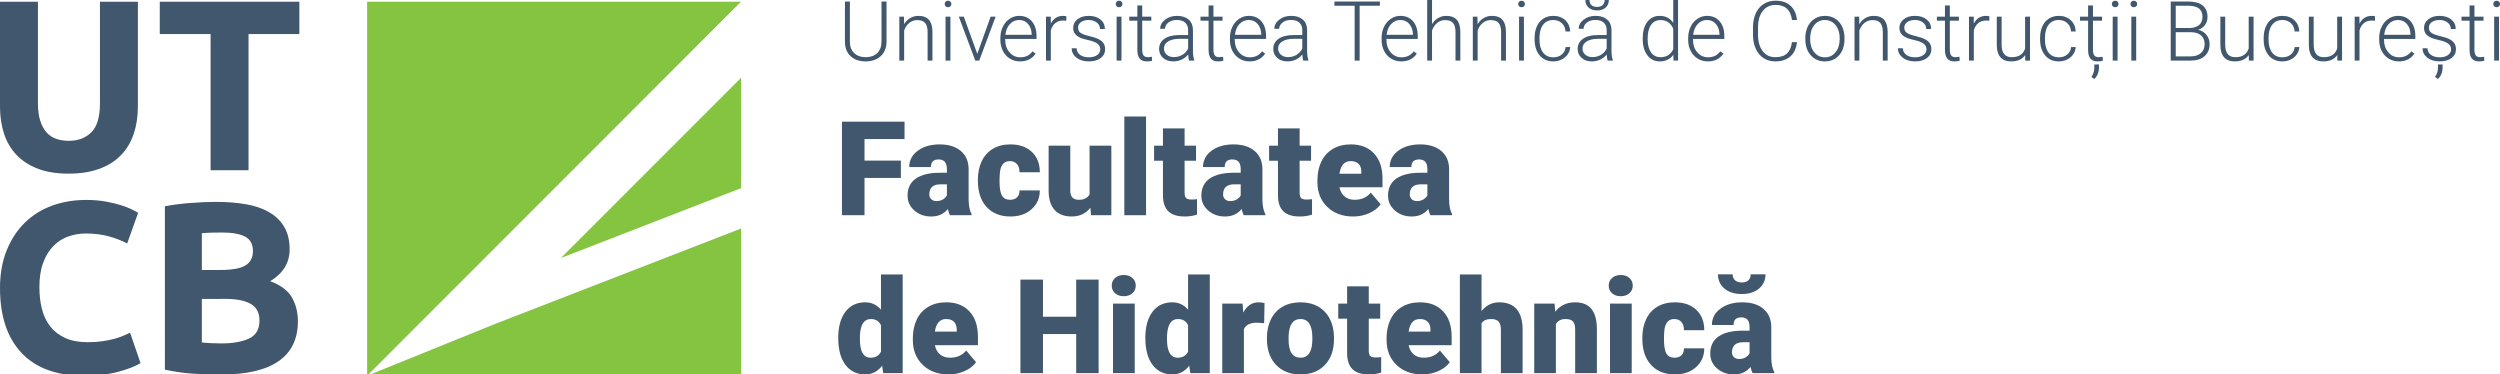
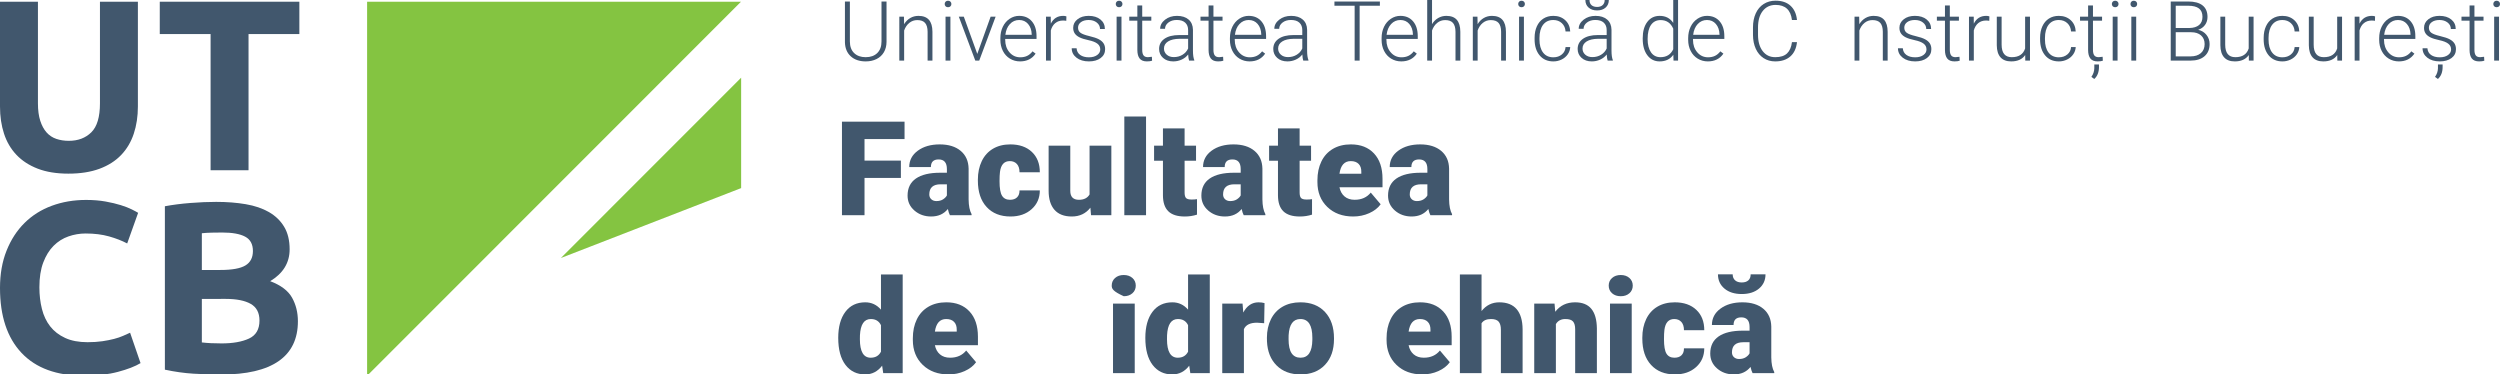
<svg xmlns="http://www.w3.org/2000/svg" version="1.1" baseProfile="tiny" id="Layer_1" x="0px" y="0px" width="721.861px" height="108.112px" viewBox="0 0 721.861 108.112" xml:space="preserve">
  <g>
    <g>
      <polygon fill="#84C441" points="214,54.313 214,22.429 161.949,74.499   " />
-       <polygon fill="#84C441" points="142.917,93.537 106,108.496 214,108.496 214,65.971   " />
      <polygon fill="#84C441" points="126.079,88.409 213.954,0.496 106,0.496 106,108.496 107.046,107.452   " />
    </g>
    <g>
      <path fill="#41576D" d="M19.731,50.139c-3.417,0-6.366-0.48-8.847-1.439c-2.481-0.959-4.529-2.293-6.144-4.001    c-1.616-1.708-2.809-3.745-3.581-6.11C0.387,36.225,0,33.615,0,30.76V0.496h10.954v29.351c0,1.966,0.222,3.641,0.668,5.021    c0.444,1.381,1.053,2.505,1.826,3.371c0.772,0.867,1.708,1.486,2.808,1.86c1.1,0.376,2.306,0.562,3.617,0.562    c2.668,0,4.833-0.819,6.495-2.458c1.662-1.638,2.493-4.424,2.493-8.356V0.496h10.954V30.76c0,2.855-0.398,5.477-1.194,7.864    s-2.012,4.436-3.651,6.144c-1.639,1.709-3.722,3.032-6.249,3.967C26.192,49.671,23.195,50.139,19.731,50.139z" />
      <path fill="#41576D" d="M86.438,0.496v9.338H71.762v39.322H60.808V9.834H46.133V0.496H86.438z" />
      <path fill="#41576D" d="M24.296,108.496c-7.912,0-13.939-2.198-18.082-6.601C2.071,97.497,0,91.247,0,83.148    c0-4.024,0.632-7.617,1.897-10.777c1.264-3.161,2.995-5.829,5.196-8.005c2.2-2.177,4.82-3.827,7.864-4.951    c3.043-1.123,6.342-1.685,9.9-1.685c2.06,0,3.933,0.153,5.618,0.456c1.686,0.306,3.159,0.657,4.424,1.054    c1.264,0.398,2.317,0.807,3.159,1.229c0.843,0.421,1.451,0.75,1.826,0.983l-3.16,8.846c-1.499-0.795-3.242-1.473-5.231-2.036    c-1.99-0.562-4.248-0.842-6.775-0.842c-1.686,0-3.336,0.28-4.951,0.842c-1.614,0.562-3.043,1.464-4.283,2.704    c-1.242,1.24-2.236,2.843-2.985,4.81c-0.75,1.965-1.124,4.354-1.124,7.163c0,2.247,0.246,4.341,0.737,6.283    c0.491,1.943,1.287,3.617,2.388,5.021c1.099,1.405,2.539,2.518,4.318,3.335c1.779,0.821,3.932,1.228,6.46,1.228    c1.591,0,3.019-0.092,4.284-0.28c1.264-0.187,2.386-0.41,3.37-0.667c0.983-0.256,1.848-0.55,2.598-0.877    c0.749-0.327,1.427-0.633,2.037-0.913l3.019,8.777c-1.545,0.937-3.721,1.779-6.53,2.527S27.993,108.496,24.296,108.496z" />
      <path fill="#41576D" d="M63.828,108.146c-2.668,0-5.326-0.083-7.969-0.245c-2.646-0.165-5.396-0.55-8.251-1.16V59.555    c2.246-0.421,4.705-0.737,7.374-0.948c2.667-0.209,5.148-0.315,7.443-0.315c3.09,0,5.933,0.223,8.53,0.667    c2.598,0.446,4.833,1.206,6.707,2.282c1.871,1.078,3.334,2.492,4.389,4.248c1.053,1.755,1.579,3.922,1.579,6.497    c0,3.885-1.872,6.951-5.617,9.199c3.09,1.169,5.196,2.762,6.32,4.774c1.123,2.012,1.685,4.283,1.685,6.81    c0,5.104-1.861,8.942-5.582,11.516C76.713,106.858,71.176,108.146,63.828,108.146z M58.281,77.952h5.337    c3.37,0,5.78-0.433,7.232-1.299c1.451-0.866,2.177-2.259,2.177-4.179c0-1.965-0.749-3.346-2.246-4.142    c-1.499-0.795-3.699-1.193-6.601-1.193c-0.938,0-1.943,0.012-3.02,0.036c-1.077,0.023-2.037,0.082-2.879,0.174V77.952z     M58.281,86.308v12.568c0.795,0.094,1.661,0.165,2.598,0.211c0.937,0.047,1.967,0.071,3.09,0.071c3.276,0,5.921-0.468,7.935-1.405    c2.012-0.937,3.019-2.668,3.019-5.196c0-2.247-0.842-3.85-2.527-4.81c-1.685-0.96-4.097-1.44-7.232-1.44H58.281z" />
    </g>
  </g>
  <g>
    <path fill="#41576D" d="M255.981,0.434v11.648c-0.008,1.148-0.262,2.148-0.762,3s-1.205,1.506-2.115,1.963   s-1.955,0.686-3.135,0.686c-1.797,0-3.236-0.49-4.318-1.471s-1.643-2.338-1.682-4.072V0.434h1.43v11.543   c0,1.438,0.41,2.553,1.23,3.346s1.934,1.189,3.34,1.189s2.518-0.398,3.334-1.195s1.225-1.906,1.225-3.328V0.434H255.981z" />
    <path fill="#41576D" d="M261.009,4.816l0.047,2.168c0.477-0.781,1.07-1.377,1.781-1.787s1.496-0.615,2.355-0.615   c1.359,0,2.371,0.383,3.035,1.148s1,1.914,1.008,3.445v8.32h-1.395V9.164c-0.008-1.133-0.248-1.977-0.721-2.531   s-1.229-0.832-2.268-0.832c-0.867,0-1.635,0.271-2.303,0.814s-1.162,1.275-1.482,2.197v8.684h-1.395V4.816H261.009z" />
    <path fill="#41576D" d="M272.774,1.154c0-0.264,0.086-0.487,0.258-0.669c0.172-0.183,0.406-0.274,0.703-0.274   s0.533,0.091,0.709,0.274c0.176,0.182,0.264,0.405,0.264,0.669s-0.088,0.485-0.264,0.664c-0.176,0.179-0.412,0.268-0.709,0.268   s-0.531-0.089-0.703-0.268C272.86,1.64,272.774,1.418,272.774,1.154z M274.427,17.496h-1.406V4.816h1.406V17.496z" />
    <path fill="#41576D" d="M282.185,15.562l3.855-10.746h1.441l-4.734,12.68h-1.137l-4.758-12.68h1.441L282.185,15.562z" />
    <path fill="#41576D" d="M294.536,17.73c-1.078,0-2.053-0.266-2.924-0.797s-1.549-1.271-2.033-2.221s-0.727-2.014-0.727-3.193   v-0.504c0-1.219,0.236-2.316,0.709-3.293s1.131-1.744,1.975-2.303s1.758-0.838,2.742-0.838c1.539,0,2.76,0.525,3.662,1.576   s1.354,2.486,1.354,4.307v0.785h-9.047v0.27c0,1.438,0.412,2.635,1.236,3.592s1.861,1.436,3.111,1.436   c0.75,0,1.412-0.137,1.986-0.41s1.096-0.711,1.564-1.312l0.879,0.668C297.993,16.984,296.497,17.73,294.536,17.73z M294.278,5.777   c-1.055,0-1.943,0.387-2.666,1.16s-1.162,1.812-1.318,3.117h7.605V9.902c-0.039-1.219-0.387-2.211-1.043-2.977   S295.341,5.777,294.278,5.777z" />
    <path fill="#41576D" d="M307.884,6.012c-0.297-0.055-0.613-0.082-0.949-0.082c-0.875,0-1.615,0.244-2.221,0.732   s-1.037,1.197-1.295,2.127v8.707h-1.395V4.816h1.371l0.023,2.016c0.742-1.5,1.934-2.25,3.574-2.25c0.391,0,0.699,0.051,0.926,0.152   L307.884,6.012z" />
    <path fill="#41576D" d="M317.692,14.273c0-0.695-0.279-1.254-0.838-1.676s-1.4-0.752-2.525-0.99s-1.998-0.512-2.619-0.82   s-1.082-0.686-1.383-1.131s-0.451-0.984-0.451-1.617c0-1,0.418-1.826,1.254-2.479s1.906-0.979,3.211-0.979   c1.414,0,2.549,0.35,3.404,1.049s1.283,1.611,1.283,2.736h-1.406c0-0.742-0.311-1.359-0.932-1.852s-1.404-0.738-2.35-0.738   c-0.922,0-1.662,0.205-2.221,0.615s-0.838,0.943-0.838,1.6c0,0.633,0.232,1.123,0.697,1.471s1.312,0.666,2.543,0.955   s2.152,0.598,2.766,0.926s1.068,0.723,1.365,1.184s0.445,1.02,0.445,1.676c0,1.07-0.432,1.926-1.295,2.566s-1.99,0.961-3.381,0.961   c-1.477,0-2.674-0.357-3.592-1.072s-1.377-1.619-1.377-2.713h1.406c0.055,0.82,0.4,1.459,1.037,1.916s1.479,0.686,2.525,0.686   c0.977,0,1.766-0.215,2.367-0.645S317.692,14.93,317.692,14.273z" />
    <path fill="#41576D" d="M322.169,1.154c0-0.264,0.086-0.487,0.258-0.669c0.172-0.183,0.406-0.274,0.703-0.274   s0.533,0.091,0.709,0.274c0.176,0.182,0.264,0.405,0.264,0.669s-0.088,0.485-0.264,0.664c-0.176,0.179-0.412,0.268-0.709,0.268   s-0.531-0.089-0.703-0.268C322.255,1.64,322.169,1.418,322.169,1.154z M323.821,17.496h-1.406V4.816h1.406V17.496z" />
    <path fill="#41576D" d="M329.81,1.57v3.246h2.625v1.148h-2.625v8.458c0,0.704,0.127,1.228,0.381,1.572s0.678,0.516,1.271,0.516   c0.234,0,0.613-0.039,1.137-0.117l0.059,1.139c-0.367,0.131-0.867,0.197-1.5,0.197c-0.961,0-1.66-0.279-2.098-0.838   s-0.656-1.381-0.656-2.467V5.965h-2.332V4.816h2.332V1.57H329.81z" />
    <path fill="#41576D" d="M343.345,17.496c-0.141-0.398-0.23-0.988-0.27-1.77c-0.492,0.641-1.119,1.135-1.881,1.482   s-1.568,0.521-2.42,0.521c-1.219,0-2.205-0.34-2.959-1.02s-1.131-1.539-1.131-2.578c0-1.234,0.514-2.211,1.541-2.93   s2.459-1.078,4.295-1.078h2.543V8.684c0-0.906-0.279-1.619-0.838-2.139s-1.373-0.779-2.443-0.779c-0.977,0-1.785,0.25-2.426,0.75   s-0.961,1.102-0.961,1.805l-1.406-0.012c0-1.008,0.469-1.881,1.406-2.619s2.09-1.107,3.457-1.107c1.414,0,2.529,0.354,3.346,1.061   s1.236,1.693,1.26,2.959v6c0,1.227,0.129,2.145,0.387,2.754v0.141H343.345z M338.938,16.488c0.938,0,1.775-0.227,2.514-0.68   s1.275-1.059,1.611-1.816v-2.789h-2.508c-1.398,0.016-2.492,0.271-3.281,0.768s-1.184,1.178-1.184,2.045   c0,0.711,0.264,1.301,0.791,1.77S338.095,16.488,338.938,16.488z" />
    <path fill="#41576D" d="M350.376,1.57v3.246h2.625v1.148h-2.625v8.458c0,0.704,0.127,1.228,0.381,1.572s0.678,0.516,1.271,0.516   c0.234,0,0.613-0.039,1.137-0.117l0.059,1.139c-0.367,0.131-0.867,0.197-1.5,0.197c-0.961,0-1.66-0.279-2.098-0.838   s-0.656-1.381-0.656-2.467V5.965h-2.332V4.816h2.332V1.57H350.376z" />
    <path fill="#41576D" d="M360.817,17.73c-1.078,0-2.053-0.266-2.924-0.797s-1.549-1.271-2.033-2.221s-0.727-2.014-0.727-3.193   v-0.504c0-1.219,0.236-2.316,0.709-3.293s1.131-1.744,1.975-2.303s1.758-0.838,2.742-0.838c1.539,0,2.76,0.525,3.662,1.576   s1.354,2.486,1.354,4.307v0.785h-9.047v0.27c0,1.438,0.412,2.635,1.236,3.592s1.861,1.436,3.111,1.436   c0.75,0,1.412-0.137,1.986-0.41s1.096-0.711,1.564-1.312l0.879,0.668C364.274,16.984,362.778,17.73,360.817,17.73z M360.56,5.777   c-1.055,0-1.943,0.387-2.666,1.16s-1.162,1.812-1.318,3.117h7.605V9.902c-0.039-1.219-0.387-2.211-1.043-2.977   S361.622,5.777,360.56,5.777z" />
    <path fill="#41576D" d="M376.31,17.496c-0.141-0.398-0.23-0.988-0.27-1.77c-0.492,0.641-1.119,1.135-1.881,1.482   s-1.568,0.521-2.42,0.521c-1.219,0-2.205-0.34-2.959-1.02s-1.131-1.539-1.131-2.578c0-1.234,0.514-2.211,1.541-2.93   s2.459-1.078,4.295-1.078h2.543V8.684c0-0.906-0.279-1.619-0.838-2.139s-1.373-0.779-2.443-0.779c-0.977,0-1.785,0.25-2.426,0.75   s-0.961,1.102-0.961,1.805l-1.406-0.012c0-1.008,0.469-1.881,1.406-2.619s2.09-1.107,3.457-1.107c1.414,0,2.529,0.354,3.346,1.061   s1.236,1.693,1.26,2.959v6c0,1.227,0.129,2.145,0.387,2.754v0.141H376.31z M371.903,16.488c0.938,0,1.775-0.227,2.514-0.68   s1.275-1.059,1.611-1.816v-2.789h-2.508c-1.398,0.016-2.492,0.271-3.281,0.768s-1.184,1.178-1.184,2.045   c0,0.711,0.264,1.301,0.791,1.77S371.06,16.488,371.903,16.488z" />
    <path fill="#41576D" d="M398.435,1.652h-5.848v15.844h-1.441V1.652h-5.836V0.434h13.125V1.652z" />
    <path fill="#41576D" d="M404.61,17.73c-1.078,0-2.053-0.266-2.924-0.797s-1.549-1.271-2.033-2.221s-0.727-2.014-0.727-3.193v-0.504   c0-1.219,0.236-2.316,0.709-3.293s1.131-1.744,1.975-2.303s1.758-0.838,2.742-0.838c1.539,0,2.76,0.525,3.662,1.576   s1.354,2.486,1.354,4.307v0.785h-9.047v0.27c0,1.438,0.412,2.635,1.236,3.592s1.861,1.436,3.111,1.436   c0.75,0,1.412-0.137,1.986-0.41s1.096-0.711,1.564-1.312l0.879,0.668C408.067,16.984,406.571,17.73,404.61,17.73z M404.353,5.777   c-1.055,0-1.943,0.387-2.666,1.16s-1.162,1.812-1.318,3.117h7.605V9.902c-0.039-1.219-0.387-2.211-1.043-2.977   S405.415,5.777,404.353,5.777z" />
    <path fill="#41576D" d="M413.493,6.961c0.461-0.758,1.051-1.344,1.77-1.758s1.504-0.621,2.355-0.621   c1.359,0,2.371,0.383,3.035,1.148s1,1.914,1.008,3.445v8.32h-1.395V9.164c-0.008-1.133-0.248-1.977-0.721-2.531   s-1.229-0.832-2.268-0.832c-0.867,0-1.635,0.271-2.303,0.814s-1.162,1.275-1.482,2.197v8.684h-1.395v-18h1.395V6.961z" />
    <path fill="#41576D" d="M426.606,4.816l0.047,2.168c0.477-0.781,1.07-1.377,1.781-1.787s1.496-0.615,2.355-0.615   c1.359,0,2.371,0.383,3.035,1.148s1,1.914,1.008,3.445v8.32h-1.395V9.164c-0.008-1.133-0.248-1.977-0.721-2.531   s-1.229-0.832-2.268-0.832c-0.867,0-1.635,0.271-2.303,0.814s-1.162,1.275-1.482,2.197v8.684h-1.395V4.816H426.606z" />
    <path fill="#41576D" d="M438.372,1.154c0-0.264,0.086-0.487,0.258-0.669c0.172-0.183,0.406-0.274,0.703-0.274   s0.533,0.091,0.709,0.274c0.176,0.182,0.264,0.405,0.264,0.669s-0.088,0.485-0.264,0.664c-0.176,0.179-0.412,0.268-0.709,0.268   s-0.531-0.089-0.703-0.268C438.458,1.64,438.372,1.418,438.372,1.154z M440.024,17.496h-1.406V4.816h1.406V17.496z" />
    <path fill="#41576D" d="M448.521,16.547c0.977,0,1.795-0.275,2.455-0.826s1.018-1.264,1.072-2.139h1.348   c-0.039,0.773-0.281,1.479-0.727,2.115s-1.037,1.135-1.775,1.494s-1.529,0.539-2.373,0.539c-1.664,0-2.982-0.578-3.955-1.734   s-1.459-2.711-1.459-4.664V10.91c0-1.25,0.219-2.355,0.656-3.316s1.064-1.703,1.881-2.227s1.771-0.785,2.865-0.785   c1.391,0,2.537,0.414,3.439,1.242s1.385,1.918,1.447,3.27h-1.348c-0.062-0.992-0.42-1.793-1.072-2.402s-1.475-0.914-2.467-0.914   c-1.266,0-2.248,0.457-2.947,1.371s-1.049,2.195-1.049,3.844v0.41c0,1.617,0.35,2.879,1.049,3.785S447.247,16.547,448.521,16.547z" />
    <path fill="#41576D" d="M464.2,17.496c-0.141-0.398-0.23-0.988-0.27-1.77c-0.492,0.641-1.119,1.135-1.881,1.482   s-1.568,0.521-2.42,0.521c-1.219,0-2.205-0.34-2.959-1.02s-1.131-1.539-1.131-2.578c0-1.234,0.514-2.211,1.541-2.93   s2.459-1.078,4.295-1.078h2.543V8.684c0-0.906-0.279-1.619-0.838-2.139s-1.373-0.779-2.443-0.779c-0.977,0-1.785,0.25-2.426,0.75   s-0.961,1.102-0.961,1.805l-1.406-0.012c0-1.008,0.469-1.881,1.406-2.619s2.09-1.107,3.457-1.107c1.414,0,2.529,0.354,3.346,1.061   s1.236,1.693,1.26,2.959v6c0,1.227,0.129,2.145,0.387,2.754v0.141H464.2z M459.794,16.488c0.938,0,1.775-0.227,2.514-0.68   s1.275-1.059,1.611-1.816v-2.789h-2.508c-1.398,0.016-2.492,0.271-3.281,0.768s-1.184,1.178-1.184,2.045   c0,0.711,0.264,1.301,0.791,1.77S458.95,16.488,459.794,16.488z M464.54,0c0,0.898-0.307,1.625-0.92,2.18s-1.436,0.832-2.467,0.832   c-1.016,0-1.834-0.275-2.455-0.826S457.767,0.906,457.767,0h1.195c0,0.648,0.193,1.145,0.58,1.488s0.924,0.516,1.611,0.516   s1.225-0.18,1.611-0.539s0.58-0.848,0.58-1.465H464.54z" />
    <path fill="#41576D" d="M474.325,11.039c0-1.969,0.439-3.537,1.318-4.705s2.072-1.752,3.58-1.752c1.711,0,3.016,0.676,3.914,2.027   v-7.113h1.395v18h-1.312l-0.059-1.688c-0.898,1.281-2.219,1.922-3.961,1.922c-1.461,0-2.639-0.588-3.533-1.764   s-1.342-2.764-1.342-4.764V11.039z M475.743,11.285c0,1.617,0.324,2.893,0.973,3.826s1.562,1.4,2.742,1.4   c1.727,0,2.953-0.762,3.68-2.285V8.273c-0.727-1.648-1.945-2.473-3.656-2.473c-1.18,0-2.098,0.463-2.754,1.389   S475.743,9.48,475.743,11.285z" />
    <path fill="#41576D" d="M493.134,17.73c-1.078,0-2.053-0.266-2.924-0.797s-1.549-1.271-2.033-2.221s-0.727-2.014-0.727-3.193   v-0.504c0-1.219,0.236-2.316,0.709-3.293s1.131-1.744,1.975-2.303s1.758-0.838,2.742-0.838c1.539,0,2.76,0.525,3.662,1.576   s1.354,2.486,1.354,4.307v0.785h-9.047v0.27c0,1.438,0.412,2.635,1.236,3.592s1.861,1.436,3.111,1.436   c0.75,0,1.412-0.137,1.986-0.41s1.096-0.711,1.564-1.312l0.879,0.668C496.591,16.984,495.095,17.73,493.134,17.73z M492.876,5.777   c-1.055,0-1.943,0.387-2.666,1.16s-1.162,1.812-1.318,3.117h7.605V9.902c-0.039-1.219-0.387-2.211-1.043-2.977   S493.938,5.777,492.876,5.777z" />
    <path fill="#41576D" d="M518.868,12.176c-0.195,1.797-0.838,3.172-1.928,4.125s-2.541,1.43-4.354,1.43   c-1.266,0-2.385-0.316-3.357-0.949s-1.725-1.529-2.256-2.689s-0.801-2.486-0.809-3.979V7.898c0-1.516,0.266-2.859,0.797-4.031   s1.295-2.076,2.291-2.713s2.143-0.955,3.439-0.955c1.828,0,3.271,0.492,4.33,1.477s1.674,2.348,1.846,4.09h-1.453   c-0.359-2.898-1.934-4.348-4.723-4.348c-1.547,0-2.779,0.579-3.697,1.736s-1.377,2.756-1.377,4.796v2.088   c0,1.97,0.447,3.542,1.342,4.714c0.895,1.173,2.104,1.759,3.627,1.759c1.508,0,2.645-0.361,3.41-1.084s1.238-1.807,1.418-3.252   H518.868z" />
-     <path fill="#41576D" d="M521.271,10.969c0-1.219,0.236-2.316,0.709-3.293s1.141-1.736,2.004-2.279s1.842-0.814,2.936-0.814   c1.688,0,3.055,0.592,4.102,1.775s1.57,2.752,1.57,4.705v0.293c0,1.227-0.236,2.33-0.709,3.311s-1.139,1.736-1.998,2.268   s-1.84,0.797-2.942,0.797c-1.68,0-3.045-0.592-4.096-1.775s-1.576-2.752-1.576-4.705V10.969z M522.677,11.355   c0,1.516,0.393,2.76,1.178,3.732s1.814,1.459,3.088,1.459c1.266,0,2.292-0.486,3.077-1.459s1.178-2.256,1.178-3.85v-0.27   c0-0.969-0.18-1.855-0.539-2.66s-0.863-1.428-1.512-1.869s-1.391-0.662-2.227-0.662c-1.25,0-2.27,0.49-3.059,1.471   s-1.184,2.264-1.184,3.85V11.355z" />
    <path fill="#41576D" d="M536.822,4.816l0.047,2.168c0.477-0.781,1.07-1.377,1.781-1.787s1.496-0.615,2.355-0.615   c1.359,0,2.371,0.383,3.035,1.148s1,1.914,1.008,3.445v8.32h-1.395V9.164c-0.008-1.133-0.248-1.977-0.721-2.531   s-1.229-0.832-2.268-0.832c-0.867,0-1.635,0.271-2.303,0.814s-1.162,1.275-1.482,2.197v8.684h-1.395V4.816H536.822z" />
    <path fill="#41576D" d="M556.263,14.273c0-0.695-0.279-1.254-0.838-1.676s-1.4-0.752-2.525-0.99s-1.998-0.512-2.619-0.82   s-1.082-0.686-1.383-1.131s-0.451-0.984-0.451-1.617c0-1,0.418-1.826,1.254-2.479s1.906-0.979,3.211-0.979   c1.414,0,2.549,0.35,3.404,1.049c0.856,0.699,1.284,1.611,1.284,2.736h-1.407c0-0.742-0.311-1.359-0.932-1.852   s-1.404-0.738-2.35-0.738c-0.922,0-1.662,0.205-2.221,0.615s-0.838,0.943-0.838,1.6c0,0.633,0.232,1.123,0.697,1.471   s1.312,0.666,2.543,0.955s2.152,0.598,2.766,0.926s1.068,0.723,1.366,1.184c0.297,0.461,0.445,1.02,0.445,1.676   c0,1.07-0.432,1.926-1.295,2.566c-0.863,0.641-1.99,0.961-3.381,0.961c-1.477,0-2.674-0.357-3.592-1.072s-1.377-1.619-1.377-2.713   h1.406c0.055,0.82,0.4,1.459,1.037,1.916s1.479,0.686,2.525,0.686c0.977,0,1.766-0.215,2.367-0.645S556.263,14.93,556.263,14.273z" />
    <path fill="#41576D" d="M563.002,1.57v3.246h2.625v1.148h-2.625v8.458c0,0.704,0.127,1.228,0.381,1.572s0.678,0.516,1.271,0.516   c0.234,0,0.613-0.039,1.137-0.117l0.059,1.139c-0.367,0.131-0.867,0.197-1.5,0.197c-0.961,0-1.66-0.279-2.098-0.838   s-0.656-1.381-0.656-2.467V5.965h-2.332V4.816h2.332V1.57H563.002z" />
    <path fill="#41576D" d="M574.393,6.012c-0.297-0.055-0.613-0.082-0.949-0.082c-0.875,0-1.615,0.244-2.221,0.732   s-1.037,1.197-1.295,2.127v8.707h-1.395V4.816h1.371l0.023,2.016c0.742-1.5,1.934-2.25,3.574-2.25c0.391,0,0.699,0.051,0.926,0.152   L574.393,6.012z" />
    <path fill="#41576D" d="M584.764,15.891c-0.844,1.227-2.191,1.84-4.043,1.84c-1.352,0-2.379-0.393-3.082-1.178   s-1.062-1.947-1.078-3.486v-8.25h1.395v8.074c0,2.414,0.977,3.621,2.93,3.621c2.031,0,3.316-0.84,3.855-2.52V4.816h1.406v12.68   h-1.359L584.764,15.891z" />
    <path fill="#41576D" d="M594.479,16.547c0.977,0,1.795-0.275,2.455-0.826s1.018-1.264,1.072-2.139h1.348   c-0.039,0.773-0.281,1.479-0.727,2.115s-1.037,1.135-1.775,1.494s-1.529,0.539-2.373,0.539c-1.664,0-2.982-0.578-3.955-1.734   s-1.459-2.711-1.459-4.664V10.91c0-1.25,0.219-2.355,0.656-3.316s1.064-1.703,1.881-2.227s1.771-0.785,2.865-0.785   c1.391,0,2.537,0.414,3.439,1.242s1.385,1.918,1.447,3.27h-1.348c-0.062-0.992-0.42-1.793-1.072-2.402s-1.475-0.914-2.467-0.914   c-1.266,0-2.248,0.457-2.947,1.371s-1.049,2.195-1.049,3.844v0.41c0,1.617,0.35,2.879,1.049,3.785S593.205,16.547,594.479,16.547z" />
    <path fill="#41576D" d="M604.334,1.57v3.246h2.625v1.148h-2.625v8.458c0,0.704,0.127,1.228,0.381,1.572s0.678,0.516,1.271,0.516   c0.234,0,0.613-0.039,1.137-0.117l0.059,1.139c-0.367,0.131-0.867,0.197-1.5,0.197c-0.961,0-1.66-0.279-2.098-0.838   s-0.656-1.381-0.656-2.467V5.965h-2.332V4.816h2.332V1.57H604.334z M604.709,22.805l-0.832-0.609   c0.539-0.766,0.82-1.586,0.844-2.461v-1.125h1.348v0.738C606.068,20.84,605.615,21.992,604.709,22.805z" />
    <path fill="#41576D" d="M609.783,1.154c0-0.264,0.086-0.487,0.258-0.669c0.172-0.183,0.406-0.274,0.703-0.274   s0.533,0.091,0.709,0.274c0.176,0.182,0.264,0.405,0.264,0.669s-0.088,0.485-0.264,0.664c-0.176,0.179-0.412,0.268-0.709,0.268   s-0.531-0.089-0.703-0.268C609.869,1.64,609.783,1.418,609.783,1.154z M611.436,17.496h-1.406V4.816h1.406V17.496z" />
    <path fill="#41576D" d="M615.162,1.154c0-0.264,0.086-0.487,0.258-0.669c0.172-0.183,0.406-0.274,0.703-0.274   s0.533,0.091,0.709,0.274c0.176,0.182,0.264,0.405,0.264,0.669s-0.088,0.485-0.264,0.664c-0.176,0.179-0.412,0.268-0.709,0.268   s-0.531-0.089-0.703-0.268C615.248,1.64,615.162,1.418,615.162,1.154z M616.814,17.496h-1.406V4.816h1.406V17.496z" />
    <path fill="#41576D" d="M626.787,17.496V0.434h5.039c1.828,0,3.215,0.377,4.16,1.132c0.945,0.754,1.418,1.866,1.418,3.336   c0,0.883-0.24,1.651-0.721,2.304s-1.139,1.12-1.975,1.401c0.992,0.219,1.791,0.707,2.396,1.464s0.908,1.632,0.908,2.624   c0,1.507-0.486,2.684-1.459,3.531s-2.326,1.271-4.061,1.271H626.787z M628.229,8.086h3.938c1.203-0.023,2.135-0.307,2.795-0.851   s0.99-1.336,0.99-2.377c0-1.096-0.342-1.904-1.025-2.424s-1.717-0.781-3.1-0.781h-3.598V8.086z M628.229,9.305v6.973h4.324   c1.234,0,2.213-0.314,2.936-0.942c0.723-0.627,1.084-1.5,1.084-2.615c0-1.053-0.346-1.885-1.037-2.498s-1.646-0.918-2.865-0.918   H628.229z" />
    <path fill="#41576D" d="M649.322,15.891c-0.844,1.227-2.191,1.84-4.043,1.84c-1.352,0-2.379-0.393-3.082-1.178   s-1.062-1.947-1.078-3.486v-8.25h1.395v8.074c0,2.414,0.977,3.621,2.93,3.621c2.031,0,3.316-0.84,3.855-2.52V4.816h1.406v12.68   h-1.359L649.322,15.891z" />
    <path fill="#41576D" d="M659.037,16.547c0.977,0,1.795-0.275,2.455-0.826s1.018-1.264,1.072-2.139h1.348   c-0.039,0.773-0.281,1.479-0.727,2.115s-1.037,1.135-1.775,1.494s-1.529,0.539-2.373,0.539c-1.664,0-2.982-0.578-3.955-1.734   s-1.459-2.711-1.459-4.664V10.91c0-1.25,0.219-2.355,0.656-3.316s1.064-1.703,1.881-2.227s1.771-0.785,2.865-0.785   c1.391,0,2.537,0.414,3.439,1.242s1.385,1.918,1.447,3.27h-1.348c-0.062-0.992-0.42-1.793-1.072-2.402s-1.475-0.914-2.467-0.914   c-1.266,0-2.248,0.457-2.947,1.371s-1.049,2.195-1.049,3.844v0.41c0,1.617,0.35,2.879,1.049,3.785S657.764,16.547,659.037,16.547z" />
    <path fill="#41576D" d="M674.869,15.891c-0.844,1.227-2.191,1.84-4.043,1.84c-1.352,0-2.379-0.393-3.082-1.178   s-1.062-1.947-1.078-3.486v-8.25h1.395v8.074c0,2.414,0.977,3.621,2.93,3.621c2.031,0,3.316-0.84,3.855-2.52V4.816h1.406v12.68   h-1.359L674.869,15.891z" />
    <path fill="#41576D" d="M685.756,6.012c-0.297-0.055-0.613-0.082-0.949-0.082c-0.875,0-1.615,0.244-2.221,0.732   s-1.037,1.197-1.295,2.127v8.707h-1.395V4.816h1.371l0.023,2.016c0.742-1.5,1.934-2.25,3.574-2.25c0.391,0,0.699,0.051,0.926,0.152   L685.756,6.012z" />
    <path fill="#41576D" d="M692.658,17.73c-1.078,0-2.053-0.266-2.924-0.797s-1.549-1.271-2.033-2.221s-0.727-2.014-0.727-3.193   v-0.504c0-1.219,0.236-2.316,0.709-3.293s1.131-1.744,1.975-2.303s1.758-0.838,2.742-0.838c1.539,0,2.76,0.525,3.662,1.576   s1.354,2.486,1.354,4.307v0.785h-9.047v0.27c0,1.438,0.412,2.635,1.236,3.592s1.861,1.436,3.111,1.436   c0.75,0,1.412-0.137,1.986-0.41s1.096-0.711,1.564-1.312l0.879,0.668C696.115,16.984,694.619,17.73,692.658,17.73z M692.4,5.777   c-1.055,0-1.943,0.387-2.666,1.16s-1.162,1.812-1.318,3.117h7.605V9.902c-0.039-1.219-0.387-2.211-1.043-2.977   S693.463,5.777,692.4,5.777z" />
    <path fill="#41576D" d="M707.74,14.273c0-0.695-0.279-1.254-0.838-1.676s-1.4-0.752-2.525-0.99s-1.998-0.512-2.619-0.82   s-1.082-0.686-1.383-1.131s-0.451-0.984-0.451-1.617c0-1,0.418-1.826,1.254-2.479s1.906-0.979,3.211-0.979   c1.414,0,2.549,0.35,3.404,1.049s1.283,1.611,1.283,2.736h-1.406c0-0.742-0.311-1.359-0.932-1.852s-1.404-0.738-2.35-0.738   c-0.922,0-1.662,0.205-2.221,0.615s-0.838,0.943-0.838,1.6c0,0.633,0.232,1.123,0.697,1.471s1.312,0.666,2.543,0.955   s2.152,0.598,2.766,0.926s1.068,0.723,1.365,1.184s0.445,1.02,0.445,1.676c0,1.07-0.432,1.926-1.295,2.566s-1.99,0.961-3.381,0.961   c-1.477,0-2.674-0.357-3.592-1.072s-1.377-1.619-1.377-2.713h1.406c0.055,0.82,0.4,1.459,1.037,1.916s1.479,0.686,2.525,0.686   c0.977,0,1.766-0.215,2.367-0.645S707.74,14.93,707.74,14.273z M703.932,22.805l-0.832-0.609c0.539-0.766,0.82-1.586,0.844-2.461   v-1.125h1.348v0.738C705.291,20.84,704.838,21.992,703.932,22.805z" />
    <path fill="#41576D" d="M714.479,1.57v3.246h2.625v1.148h-2.625v8.458c0,0.704,0.127,1.228,0.381,1.572s0.678,0.516,1.271,0.516   c0.234,0,0.613-0.039,1.137-0.117l0.059,1.139c-0.367,0.131-0.867,0.197-1.5,0.197c-0.961,0-1.66-0.279-2.098-0.838   s-0.656-1.381-0.656-2.467V5.965h-2.332V4.816h2.332V1.57H714.479z" />
    <path fill="#41576D" d="M719.928,1.154c0-0.264,0.086-0.487,0.258-0.669c0.172-0.183,0.406-0.274,0.703-0.274   s0.533,0.091,0.709,0.274c0.176,0.182,0.264,0.405,0.264,0.669s-0.088,0.485-0.264,0.664c-0.176,0.179-0.412,0.268-0.709,0.268   s-0.531-0.089-0.703-0.268C720.014,1.64,719.928,1.418,719.928,1.154z M721.58,17.496h-1.406V4.816h1.406V17.496z" />
  </g>
  <g>
    <path fill="#41576D" d="M260.127,51.379h-10.502v10.762h-6.513V35.125h18.072v5.028h-11.56v6.216h10.502V51.379z" />
    <path fill="#41576D" d="M274.284,62.141c-0.223-0.408-0.421-1.008-0.594-1.8c-1.15,1.447-2.759,2.171-4.824,2.171   c-1.893,0-3.501-0.572-4.824-1.716c-1.324-1.144-1.985-2.582-1.985-4.314c0-2.177,0.804-3.822,2.412-4.936   c1.608-1.113,3.946-1.67,7.014-1.67h1.93v-1.063c0-1.852-0.798-2.778-2.394-2.778c-1.484,0-2.227,0.733-2.227,2.2h-6.253   c0-1.939,0.826-3.515,2.477-4.726c1.651-1.211,3.757-1.816,6.318-1.816s4.583,0.625,6.067,1.874c1.484,1.25,2.245,2.963,2.282,5.14   v8.888c0.024,1.843,0.309,3.253,0.854,4.23v0.315H274.284z M270.369,58.059c0.779,0,1.425-0.167,1.939-0.501   c0.513-0.334,0.881-0.711,1.104-1.132v-3.21h-1.818c-2.177,0-3.266,0.978-3.266,2.932c0,0.569,0.191,1.03,0.575,1.382   C269.287,57.883,269.775,58.059,270.369,58.059z" />
    <path fill="#41576D" d="M291.633,57.688c0.878,0,1.559-0.238,2.041-0.714c0.482-0.476,0.717-1.141,0.705-1.995h5.863   c0,2.202-0.789,4.008-2.366,5.418s-3.609,2.115-6.095,2.115c-2.919,0-5.22-0.915-6.902-2.746c-1.683-1.831-2.523-4.366-2.523-7.607   v-0.26c0-2.028,0.374-3.819,1.123-5.372c0.748-1.552,1.828-2.746,3.238-3.581s3.08-1.252,5.01-1.252   c2.61,0,4.682,0.724,6.216,2.171c1.534,1.447,2.301,3.408,2.301,5.882h-5.863c0-1.039-0.254-1.837-0.761-2.394   c-0.507-0.557-1.188-0.835-2.041-0.835c-1.621,0-2.567,1.033-2.839,3.099c-0.087,0.656-0.13,1.559-0.13,2.709   c0,2.017,0.241,3.414,0.724,4.193S290.581,57.688,291.633,57.688z" />
    <path fill="#41576D" d="M314.845,59.97c-1.324,1.695-3.111,2.542-5.362,2.542c-2.202,0-3.869-0.64-5-1.92s-1.698-3.12-1.698-5.52   V42.065h6.253v13.044c0,1.72,0.835,2.579,2.505,2.579c1.435,0,2.455-0.513,3.062-1.54V42.065h6.29v20.076h-5.863L314.845,59.97z" />
    <path fill="#41576D" d="M330.913,62.141h-6.271v-28.5h6.271V62.141z" />
    <path fill="#41576D" d="M342.046,37.074v4.991h3.303v4.342h-3.303v9.185c0,0.755,0.136,1.28,0.408,1.577   c0.272,0.297,0.81,0.445,1.614,0.445c0.618,0,1.138-0.037,1.559-0.111v4.472c-1.126,0.358-2.301,0.538-3.525,0.538   c-2.152,0-3.742-0.507-4.769-1.521c-1.027-1.014-1.54-2.554-1.54-4.62v-9.964h-2.561v-4.342h2.561v-4.991H342.046z" />
    <path fill="#41576D" d="M359.116,62.141c-0.223-0.408-0.421-1.008-0.594-1.8c-1.15,1.447-2.759,2.171-4.824,2.171   c-1.893,0-3.501-0.572-4.824-1.716c-1.324-1.144-1.985-2.582-1.985-4.314c0-2.177,0.804-3.822,2.412-4.936   c1.608-1.113,3.946-1.67,7.014-1.67h1.93v-1.063c0-1.852-0.798-2.778-2.394-2.778c-1.484,0-2.227,0.733-2.227,2.2h-6.253   c0-1.939,0.826-3.515,2.477-4.726c1.651-1.211,3.757-1.816,6.318-1.816s4.583,0.625,6.067,1.874c1.484,1.25,2.245,2.963,2.282,5.14   v8.888c0.024,1.843,0.309,3.253,0.854,4.23v0.315H359.116z M355.201,58.059c0.779,0,1.425-0.167,1.939-0.501   c0.513-0.334,0.881-0.711,1.104-1.132v-3.21h-1.818c-2.177,0-3.266,0.978-3.266,2.932c0,0.569,0.191,1.03,0.575,1.382   C354.119,57.883,354.607,58.059,355.201,58.059z" />
    <path fill="#41576D" d="M375.259,37.074v4.991h3.303v4.342h-3.303v9.185c0,0.755,0.136,1.28,0.408,1.577   c0.272,0.297,0.81,0.445,1.614,0.445c0.618,0,1.138-0.037,1.559-0.111v4.472c-1.126,0.358-2.301,0.538-3.525,0.538   c-2.152,0-3.742-0.507-4.769-1.521c-1.027-1.014-1.54-2.554-1.54-4.62v-9.964h-2.561v-4.342h2.561v-4.991H375.259z" />
    <path fill="#41576D" d="M390.733,62.512c-3.08,0-5.573-0.918-7.478-2.755c-1.905-1.837-2.857-4.227-2.857-7.171v-0.52   c0-2.053,0.38-3.865,1.141-5.437c0.761-1.571,1.871-2.786,3.331-3.646c1.459-0.859,3.191-1.29,5.195-1.29   c2.82,0,5.047,0.875,6.68,2.625c1.633,1.75,2.449,4.19,2.449,7.32v2.431h-12.432c0.223,1.126,0.711,2.01,1.466,2.653   c0.754,0.644,1.731,0.965,2.932,0.965c1.979,0,3.525-0.692,4.639-2.078l2.857,3.377c-0.779,1.076-1.883,1.933-3.312,2.57   S392.378,62.512,390.733,62.512z M390.028,46.518c-1.831,0-2.919,1.212-3.266,3.637h6.309v-0.482   c0.024-1.002-0.229-1.778-0.761-2.329C391.778,46.793,391.018,46.518,390.028,46.518z" />
    <path fill="#41576D" d="M413.018,62.141c-0.223-0.408-0.421-1.008-0.594-1.8c-1.15,1.447-2.759,2.171-4.824,2.171   c-1.893,0-3.501-0.572-4.824-1.716c-1.324-1.144-1.985-2.582-1.985-4.314c0-2.177,0.804-3.822,2.412-4.936   c1.608-1.113,3.946-1.67,7.014-1.67h1.93v-1.063c0-1.852-0.798-2.778-2.394-2.778c-1.484,0-2.227,0.733-2.227,2.2h-6.253   c0-1.939,0.826-3.515,2.477-4.726c1.651-1.211,3.757-1.816,6.318-1.816s4.583,0.625,6.067,1.874c1.484,1.25,2.245,2.963,2.282,5.14   v8.888c0.024,1.843,0.309,3.253,0.854,4.23v0.315H413.018z M409.103,58.059c0.779,0,1.425-0.167,1.939-0.501   c0.513-0.334,0.881-0.711,1.104-1.132v-3.21h-1.818c-2.177,0-3.266,0.978-3.266,2.932c0,0.569,0.191,1.03,0.575,1.382   C408.02,57.883,408.509,58.059,409.103,58.059z" />
    <path fill="#41576D" d="M242.036,97.555c0-3.179,0.687-5.684,2.06-7.515c1.373-1.831,3.29-2.746,5.752-2.746   c1.793,0,3.303,0.705,4.527,2.115V79.241h6.271v28.5h-5.622l-0.315-2.152c-1.287,1.683-2.919,2.523-4.898,2.523   c-2.388,0-4.28-0.915-5.678-2.746C242.735,103.536,242.036,100.932,242.036,97.555z M248.289,97.944   c0,3.562,1.039,5.344,3.117,5.344c1.385,0,2.375-0.581,2.969-1.744v-7.645c-0.569-1.188-1.546-1.781-2.932-1.781   c-1.93,0-2.975,1.559-3.136,4.676L248.289,97.944z" />
    <path fill="#41576D" d="M273.913,108.112c-3.08,0-5.573-0.918-7.478-2.755c-1.905-1.837-2.857-4.227-2.857-7.171v-0.52   c0-2.053,0.38-3.865,1.141-5.437c0.761-1.571,1.871-2.786,3.331-3.646c1.459-0.859,3.191-1.29,5.195-1.29   c2.82,0,5.047,0.875,6.68,2.625c1.633,1.75,2.449,4.19,2.449,7.32v2.431h-12.432c0.223,1.126,0.711,2.01,1.466,2.653   c0.754,0.644,1.731,0.965,2.932,0.965c1.979,0,3.525-0.692,4.639-2.078l2.857,3.377c-0.779,1.076-1.883,1.933-3.312,2.57   S275.558,108.112,273.913,108.112z M273.208,92.118c-1.831,0-2.919,1.212-3.266,3.637h6.309v-0.482   c0.024-1.002-0.229-1.778-0.761-2.329C274.958,92.394,274.197,92.118,273.208,92.118z" />
-     <path fill="#41576D" d="M317.22,107.741h-6.476V96.46h-9.593v11.281h-6.513V80.726h6.513V91.45h9.593V80.726h6.476V107.741z" />
-     <path fill="#41576D" d="M321.005,82.47c0-0.896,0.321-1.63,0.965-2.203c0.643-0.572,1.478-0.859,2.505-0.859   c1.026,0,1.861,0.287,2.505,0.859c0.643,0.572,0.965,1.307,0.965,2.203s-0.322,1.63-0.965,2.203   c-0.644,0.573-1.479,0.859-2.505,0.859c-1.027,0-1.862-0.286-2.505-0.859C321.326,84.1,321.005,83.366,321.005,82.47z    M327.647,107.741h-6.271V87.665h6.271V107.741z" />
+     <path fill="#41576D" d="M321.005,82.47c0-0.896,0.321-1.63,0.965-2.203c0.643-0.572,1.478-0.859,2.505-0.859   c1.026,0,1.861,0.287,2.505,0.859c0.643,0.572,0.965,1.307,0.965,2.203s-0.322,1.63-0.965,2.203   c-0.644,0.573-1.479,0.859-2.505,0.859C321.326,84.1,321.005,83.366,321.005,82.47z    M327.647,107.741h-6.271V87.665h6.271V107.741z" />
    <path fill="#41576D" d="M330.709,97.555c0-3.179,0.687-5.684,2.06-7.515c1.373-1.831,3.29-2.746,5.752-2.746   c1.793,0,3.303,0.705,4.527,2.115V79.241h6.271v28.5h-5.622l-0.315-2.152c-1.287,1.683-2.919,2.523-4.898,2.523   c-2.388,0-4.28-0.915-5.678-2.746C331.408,103.536,330.709,100.932,330.709,97.555z M336.962,97.944   c0,3.562,1.039,5.344,3.117,5.344c1.385,0,2.375-0.581,2.969-1.744v-7.645c-0.569-1.188-1.546-1.781-2.932-1.781   c-1.93,0-2.975,1.559-3.136,4.676L336.962,97.944z" />
    <path fill="#41576D" d="M365.017,93.324l-2.06-0.148c-1.967,0-3.229,0.619-3.785,1.855v12.71h-6.253V87.665h5.863l0.204,2.579   c1.051-1.967,2.517-2.95,4.397-2.95c0.668,0,1.249,0.074,1.744,0.223L365.017,93.324z" />
    <path fill="#41576D" d="M365.814,97.518c0-2.004,0.39-3.788,1.169-5.353c0.779-1.564,1.898-2.768,3.358-3.609   c1.459-0.841,3.173-1.262,5.14-1.262c3.006,0,5.375,0.931,7.106,2.792c1.731,1.862,2.598,4.395,2.598,7.598v0.223   c0,3.13-0.869,5.613-2.607,7.45c-1.738,1.837-4.091,2.755-7.06,2.755c-2.857,0-5.152-0.856-6.884-2.57   c-1.732-1.713-2.666-4.036-2.802-6.967L365.814,97.518z M372.067,97.907c0,1.855,0.291,3.216,0.872,4.082   c0.581,0.866,1.441,1.299,2.579,1.299c2.227,0,3.364-1.713,3.414-5.14v-0.631c0-3.6-1.15-5.399-3.451-5.399   c-2.091,0-3.223,1.553-3.396,4.657L372.067,97.907z" />
-     <path fill="#41576D" d="M395.224,82.674v4.991h3.303v4.342h-3.303v9.185c0,0.755,0.136,1.28,0.408,1.577   c0.272,0.297,0.81,0.445,1.614,0.445c0.618,0,1.138-0.037,1.559-0.111v4.472c-1.126,0.358-2.301,0.538-3.525,0.538   c-2.152,0-3.742-0.507-4.769-1.521c-1.027-1.014-1.54-2.554-1.54-4.62v-9.964h-2.561v-4.342h2.561v-4.991H395.224z" />
    <path fill="#41576D" d="M410.698,108.112c-3.08,0-5.573-0.918-7.478-2.755c-1.905-1.837-2.857-4.227-2.857-7.171v-0.52   c0-2.053,0.38-3.865,1.141-5.437c0.761-1.571,1.871-2.786,3.331-3.646c1.459-0.859,3.191-1.29,5.195-1.29   c2.82,0,5.047,0.875,6.68,2.625c1.633,1.75,2.449,4.19,2.449,7.32v2.431h-12.432c0.223,1.126,0.711,2.01,1.466,2.653   c0.754,0.644,1.731,0.965,2.932,0.965c1.979,0,3.525-0.692,4.639-2.078l2.857,3.377c-0.779,1.076-1.883,1.933-3.312,2.57   S412.343,108.112,410.698,108.112z M409.993,92.118c-1.831,0-2.919,1.212-3.266,3.637h6.309v-0.482   c0.024-1.002-0.229-1.778-0.761-2.329C411.743,92.394,410.982,92.118,409.993,92.118z" />
    <path fill="#41576D" d="M427.787,89.817c1.336-1.682,3.043-2.523,5.121-2.523c2.214,0,3.884,0.656,5.01,1.967   c1.125,1.312,1.701,3.247,1.726,5.808v12.673h-6.271V95.217c0-1.063-0.217-1.846-0.649-2.347c-0.433-0.501-1.169-0.751-2.208-0.751   c-1.287,0-2.196,0.408-2.728,1.225v14.398h-6.253v-28.5h6.253V89.817z" />
    <path fill="#41576D" d="M448.865,87.665l0.204,2.356c1.385-1.818,3.296-2.728,5.733-2.728c2.09,0,3.652,0.625,4.685,1.874   c1.033,1.25,1.568,3.13,1.605,5.641v12.933h-6.271V95.068c0-1.014-0.204-1.759-0.612-2.236c-0.408-0.476-1.15-0.714-2.227-0.714   c-1.225,0-2.134,0.482-2.728,1.447v14.176h-6.253V87.665H448.865z" />
    <path fill="#41576D" d="M464.507,82.47c0-0.896,0.321-1.63,0.965-2.203c0.643-0.572,1.478-0.859,2.505-0.859   c1.026,0,1.861,0.287,2.505,0.859c0.643,0.572,0.965,1.307,0.965,2.203s-0.322,1.63-0.965,2.203   c-0.644,0.573-1.479,0.859-2.505,0.859c-1.027,0-1.862-0.286-2.505-0.859C464.828,84.1,464.507,83.366,464.507,82.47z    M471.149,107.741h-6.271V87.665h6.271V107.741z" />
    <path fill="#41576D" d="M483.488,103.288c0.878,0,1.559-0.238,2.041-0.714c0.482-0.476,0.717-1.141,0.705-1.995h5.863   c0,2.202-0.789,4.008-2.366,5.418s-3.609,2.115-6.095,2.115c-2.919,0-5.22-0.915-6.902-2.746c-1.683-1.831-2.523-4.366-2.523-7.607   v-0.26c0-2.028,0.374-3.819,1.123-5.372c0.748-1.552,1.828-2.746,3.238-3.581s3.08-1.252,5.01-1.252   c2.61,0,4.682,0.724,6.216,2.171c1.534,1.447,2.301,3.408,2.301,5.882h-5.863c0-1.039-0.254-1.837-0.761-2.394   c-0.507-0.557-1.188-0.835-2.041-0.835c-1.621,0-2.567,1.033-2.839,3.099c-0.087,0.656-0.13,1.559-0.13,2.709   c0,2.017,0.241,3.414,0.724,4.193S482.437,103.288,483.488,103.288z" />
    <path fill="#41576D" d="M506.051,107.741c-0.223-0.408-0.421-1.008-0.594-1.8c-1.15,1.447-2.759,2.171-4.824,2.171   c-1.893,0-3.501-0.572-4.824-1.716c-1.324-1.144-1.985-2.582-1.985-4.314c0-2.177,0.804-3.822,2.412-4.936   c1.608-1.113,3.946-1.67,7.014-1.67h1.93v-1.063c0-1.852-0.798-2.778-2.394-2.778c-1.484,0-2.227,0.733-2.227,2.2h-6.253   c0-1.939,0.826-3.515,2.477-4.726c1.651-1.211,3.757-1.816,6.318-1.816s4.583,0.625,6.067,1.874c1.484,1.25,2.245,2.963,2.282,5.14   v8.888c0.024,1.843,0.309,3.253,0.854,4.23v0.315H506.051z M509.78,79.204c0,1.695-0.625,3.068-1.874,4.119   c-1.25,1.052-2.913,1.577-4.991,1.577s-3.742-0.525-4.991-1.577c-1.25-1.051-1.874-2.424-1.874-4.119h4.249   c0,0.742,0.232,1.321,0.696,1.735c0.464,0.415,1.104,0.622,1.92,0.622s1.45-0.201,1.902-0.603c0.451-0.402,0.677-0.986,0.677-1.753   H509.78z M502.136,103.659c0.779,0,1.425-0.167,1.939-0.501c0.513-0.334,0.881-0.711,1.104-1.132v-3.21h-1.818   c-2.177,0-3.266,0.978-3.266,2.932c0,0.569,0.191,1.03,0.575,1.382C501.053,103.483,501.542,103.659,502.136,103.659z" />
  </g>
  <g>
</g>
  <g>
</g>
  <g>
</g>
  <g>
</g>
  <g>
</g>
  <g>
</g>
  <g>
</g>
</svg>